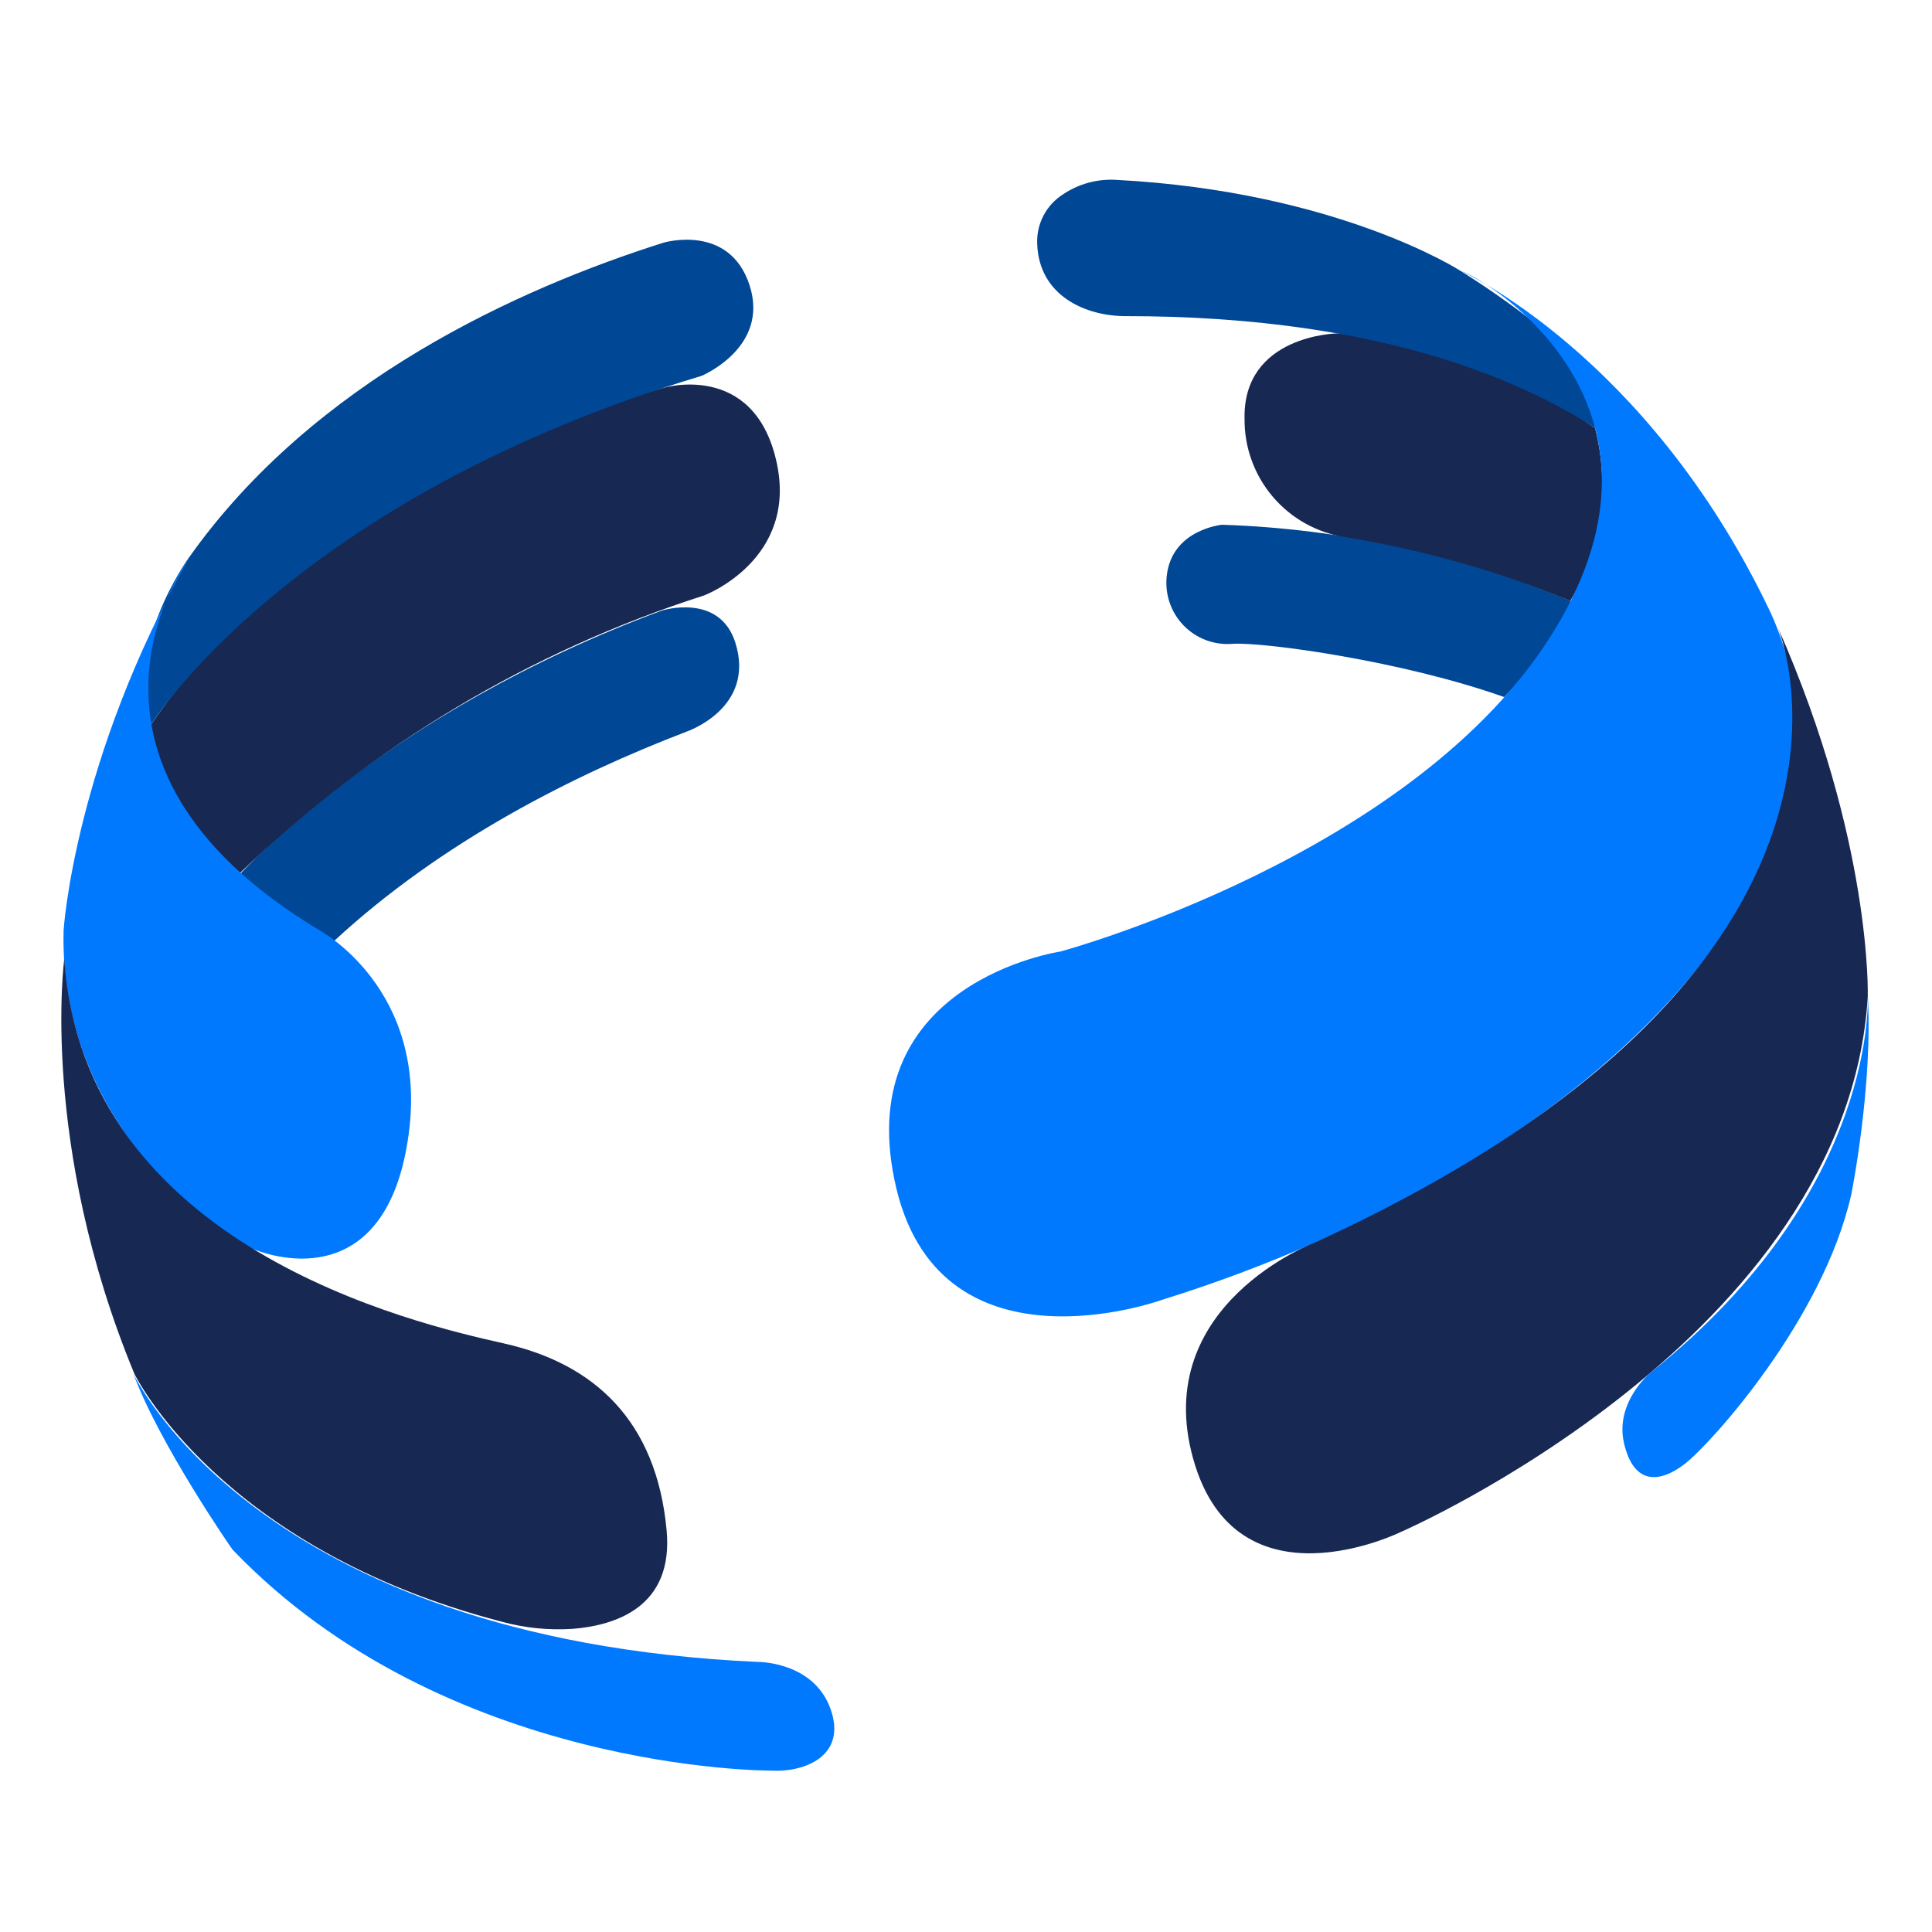
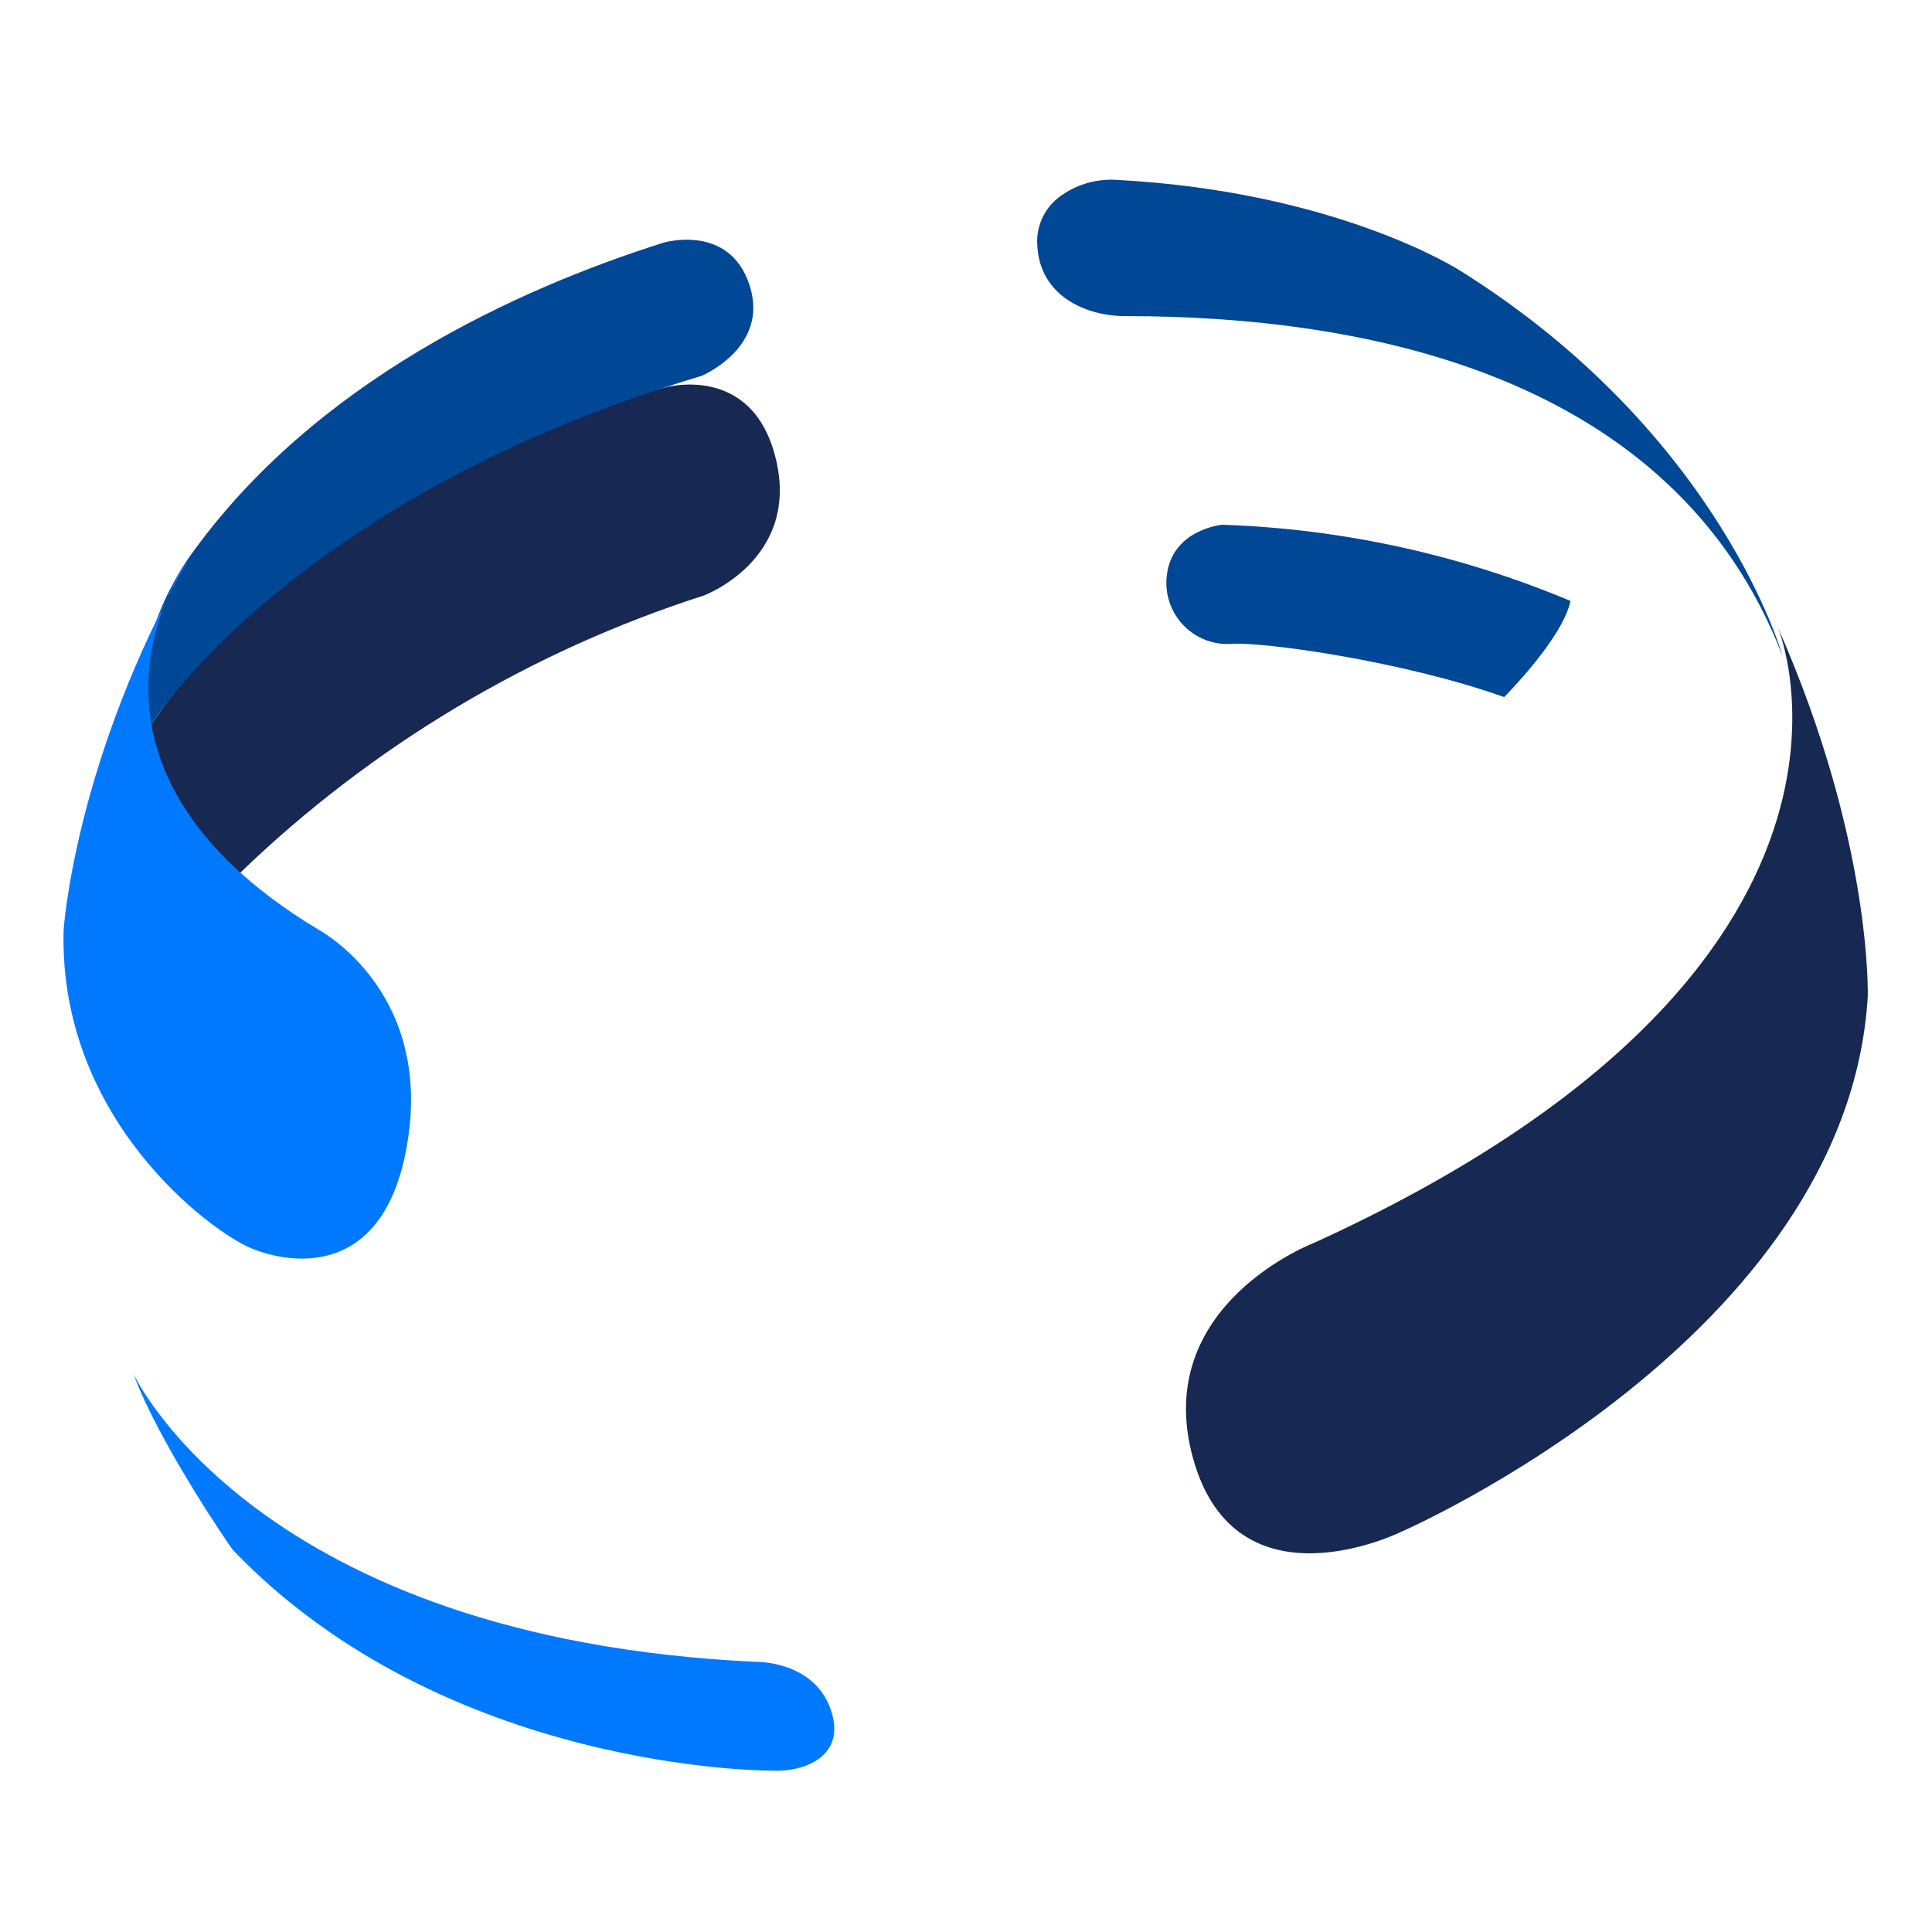
<svg xmlns="http://www.w3.org/2000/svg" width="51" height="51" viewBox="0 0 51 51" fill="none">
  <path d="M41.458 15.864C38.54 14.639 35.424 13.957 32.261 13.852C32.261 13.852 30.939 13.972 30.8 15.195C30.772 15.434 30.797 15.675 30.874 15.903C30.951 16.13 31.077 16.338 31.244 16.51C31.411 16.683 31.615 16.816 31.84 16.9C32.065 16.983 32.306 17.016 32.545 16.995C33.371 16.946 37.029 17.448 39.707 18.401C39.717 18.388 41.242 16.866 41.458 15.864Z" fill="#004795" />
-   <path d="M42.105 11.299C40.084 9.897 37.737 9.037 35.288 8.802C35.288 8.802 32.798 8.845 32.853 11.068C32.849 11.817 33.114 12.543 33.6 13.114C34.086 13.685 34.76 14.062 35.501 14.177C37.543 14.509 39.539 15.075 41.452 15.863C41.857 15.183 42.123 14.43 42.235 13.646C42.347 12.863 42.303 12.065 42.105 11.299Z" fill="#172853" />
-   <path d="M18.117 19.316C15.155 20.45 11.666 22.207 8.825 24.835C8.825 24.835 6.859 23.991 6.359 23.051C6.359 23.051 10.172 18.813 17.476 16.116C17.476 16.116 18.992 15.639 19.411 16.964C19.957 18.699 18.117 19.316 18.117 19.316Z" fill="#004795" />
-   <path d="M6.342 23.038C9.809 19.694 13.998 17.189 18.586 15.718C18.586 15.718 21.095 14.778 20.491 12.159C19.887 9.539 17.529 10.235 17.529 10.235C17.529 10.235 8.363 12.701 3.993 19.118C3.993 19.118 4.021 21.805 6.342 23.038Z" fill="#172853" />
+   <path d="M6.342 23.038C9.809 19.694 13.998 17.189 18.586 15.718C18.586 15.718 21.095 14.778 20.491 12.159C19.887 9.539 17.529 10.235 17.529 10.235C17.529 10.235 8.363 12.701 3.993 19.118C3.993 19.118 4.021 21.805 6.342 23.038" fill="#172853" />
  <path d="M18.517 9.923C7.7 13.162 3.995 19.116 3.995 19.116C3.249 17.116 4.981 14.728 4.981 14.728C8.288 10.043 13.725 7.605 17.516 6.406C17.516 6.406 19.254 5.886 19.787 7.531C20.32 9.177 18.517 9.923 18.517 9.923Z" fill="#004795" />
  <path d="M29.74 8.345C35.904 8.345 44.178 9.827 47.057 17.323C47.057 17.323 45.439 11.467 38.557 7.152C38.557 7.152 35.318 5.053 29.465 4.748C28.964 4.718 28.466 4.854 28.051 5.137C27.837 5.275 27.663 5.466 27.545 5.692C27.427 5.918 27.37 6.17 27.379 6.425C27.419 7.812 28.667 8.354 29.74 8.345Z" fill="#004795" />
-   <path d="M27.985 25.12C27.985 25.12 37.401 22.587 41.031 16.639C44.662 10.691 39.327 7.414 38.566 7.152C38.566 7.152 43.466 9.359 46.687 16.062C49.907 22.766 41.904 30.822 30.66 34.317C30.66 34.317 24.703 36.474 23.612 31.149C22.524 25.922 27.985 25.12 27.985 25.12Z" fill="#0079FF" />
  <path d="M8.425 24.552C8.425 24.552 11.316 26.093 10.786 29.955C10.256 33.817 7.658 33.386 6.61 32.942C5.562 32.498 1.549 29.552 1.679 24.559C1.679 24.559 1.959 20.071 4.995 14.727C4.983 14.727 0.995 20.087 8.425 24.552Z" fill="#0079FF" />
-   <path d="M1.697 25.311C1.697 25.311 1.038 30.193 3.547 36.264C3.547 36.264 5.769 40.869 13.252 42.811C13.854 42.974 14.478 43.038 15.101 42.999C16.266 42.909 17.785 42.41 17.597 40.394C17.329 37.503 15.683 35.996 13.301 35.463C10.919 34.93 2.197 32.905 1.697 25.311Z" fill="#172853" />
  <path d="M34.712 32.798C34.712 32.798 30.357 34.434 31.497 38.509C32.637 42.583 36.977 40.441 36.977 40.441C36.977 40.441 48.762 35.328 49.304 26.31C49.304 26.31 49.431 22.233 46.938 16.577C46.934 16.577 50.657 25.503 34.712 32.798Z" fill="#172853" />
  <path d="M3.521 36.263C3.521 36.263 6.744 43.262 19.99 43.87C19.99 43.87 21.464 43.848 21.92 45.102C22.376 46.357 21.229 46.797 20.339 46.739C20.339 46.739 11.765 46.782 6.14 40.908C6.14 40.917 4.199 38.112 3.521 36.263Z" fill="#0079FF" />
-   <path d="M43.567 36.237C43.567 36.237 42.618 37.017 42.871 38.102C43.124 39.187 43.795 39.168 44.477 38.641C45.158 38.114 48.116 34.847 48.868 31.537C48.868 31.537 49.451 28.646 49.303 26.227C49.303 26.227 49.639 31.392 43.567 36.237Z" fill="#0079FF" />
</svg>